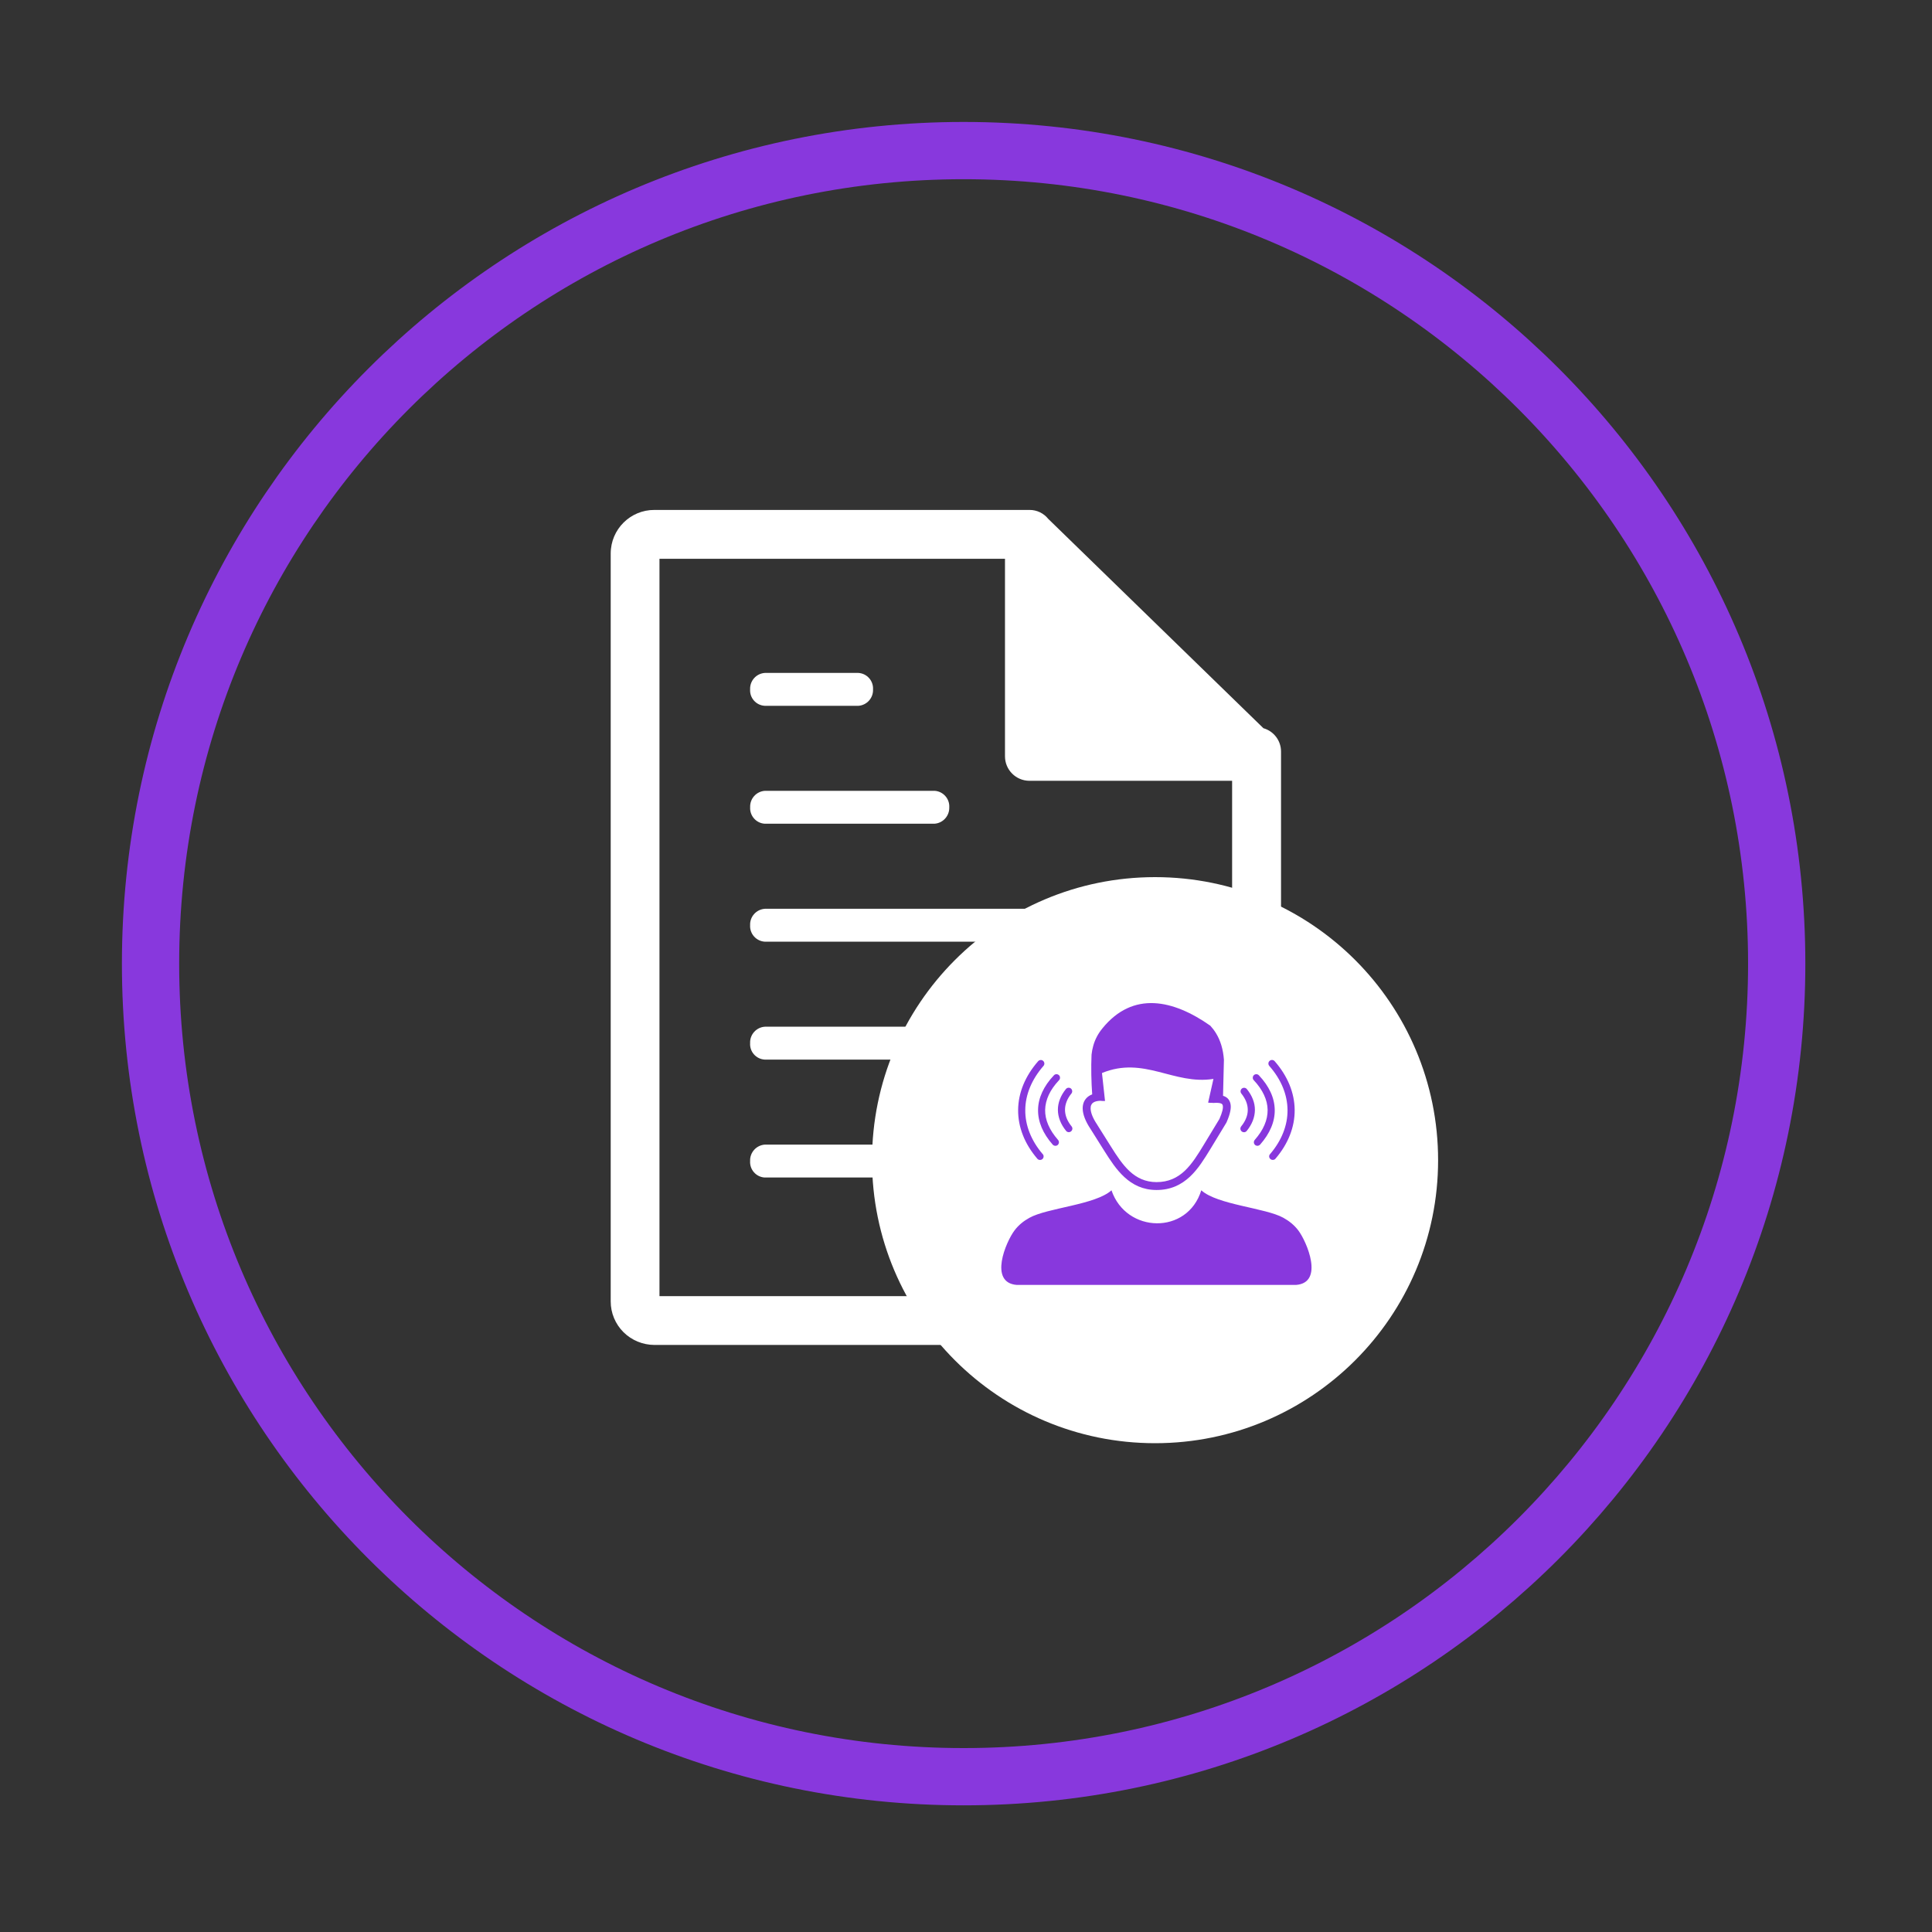
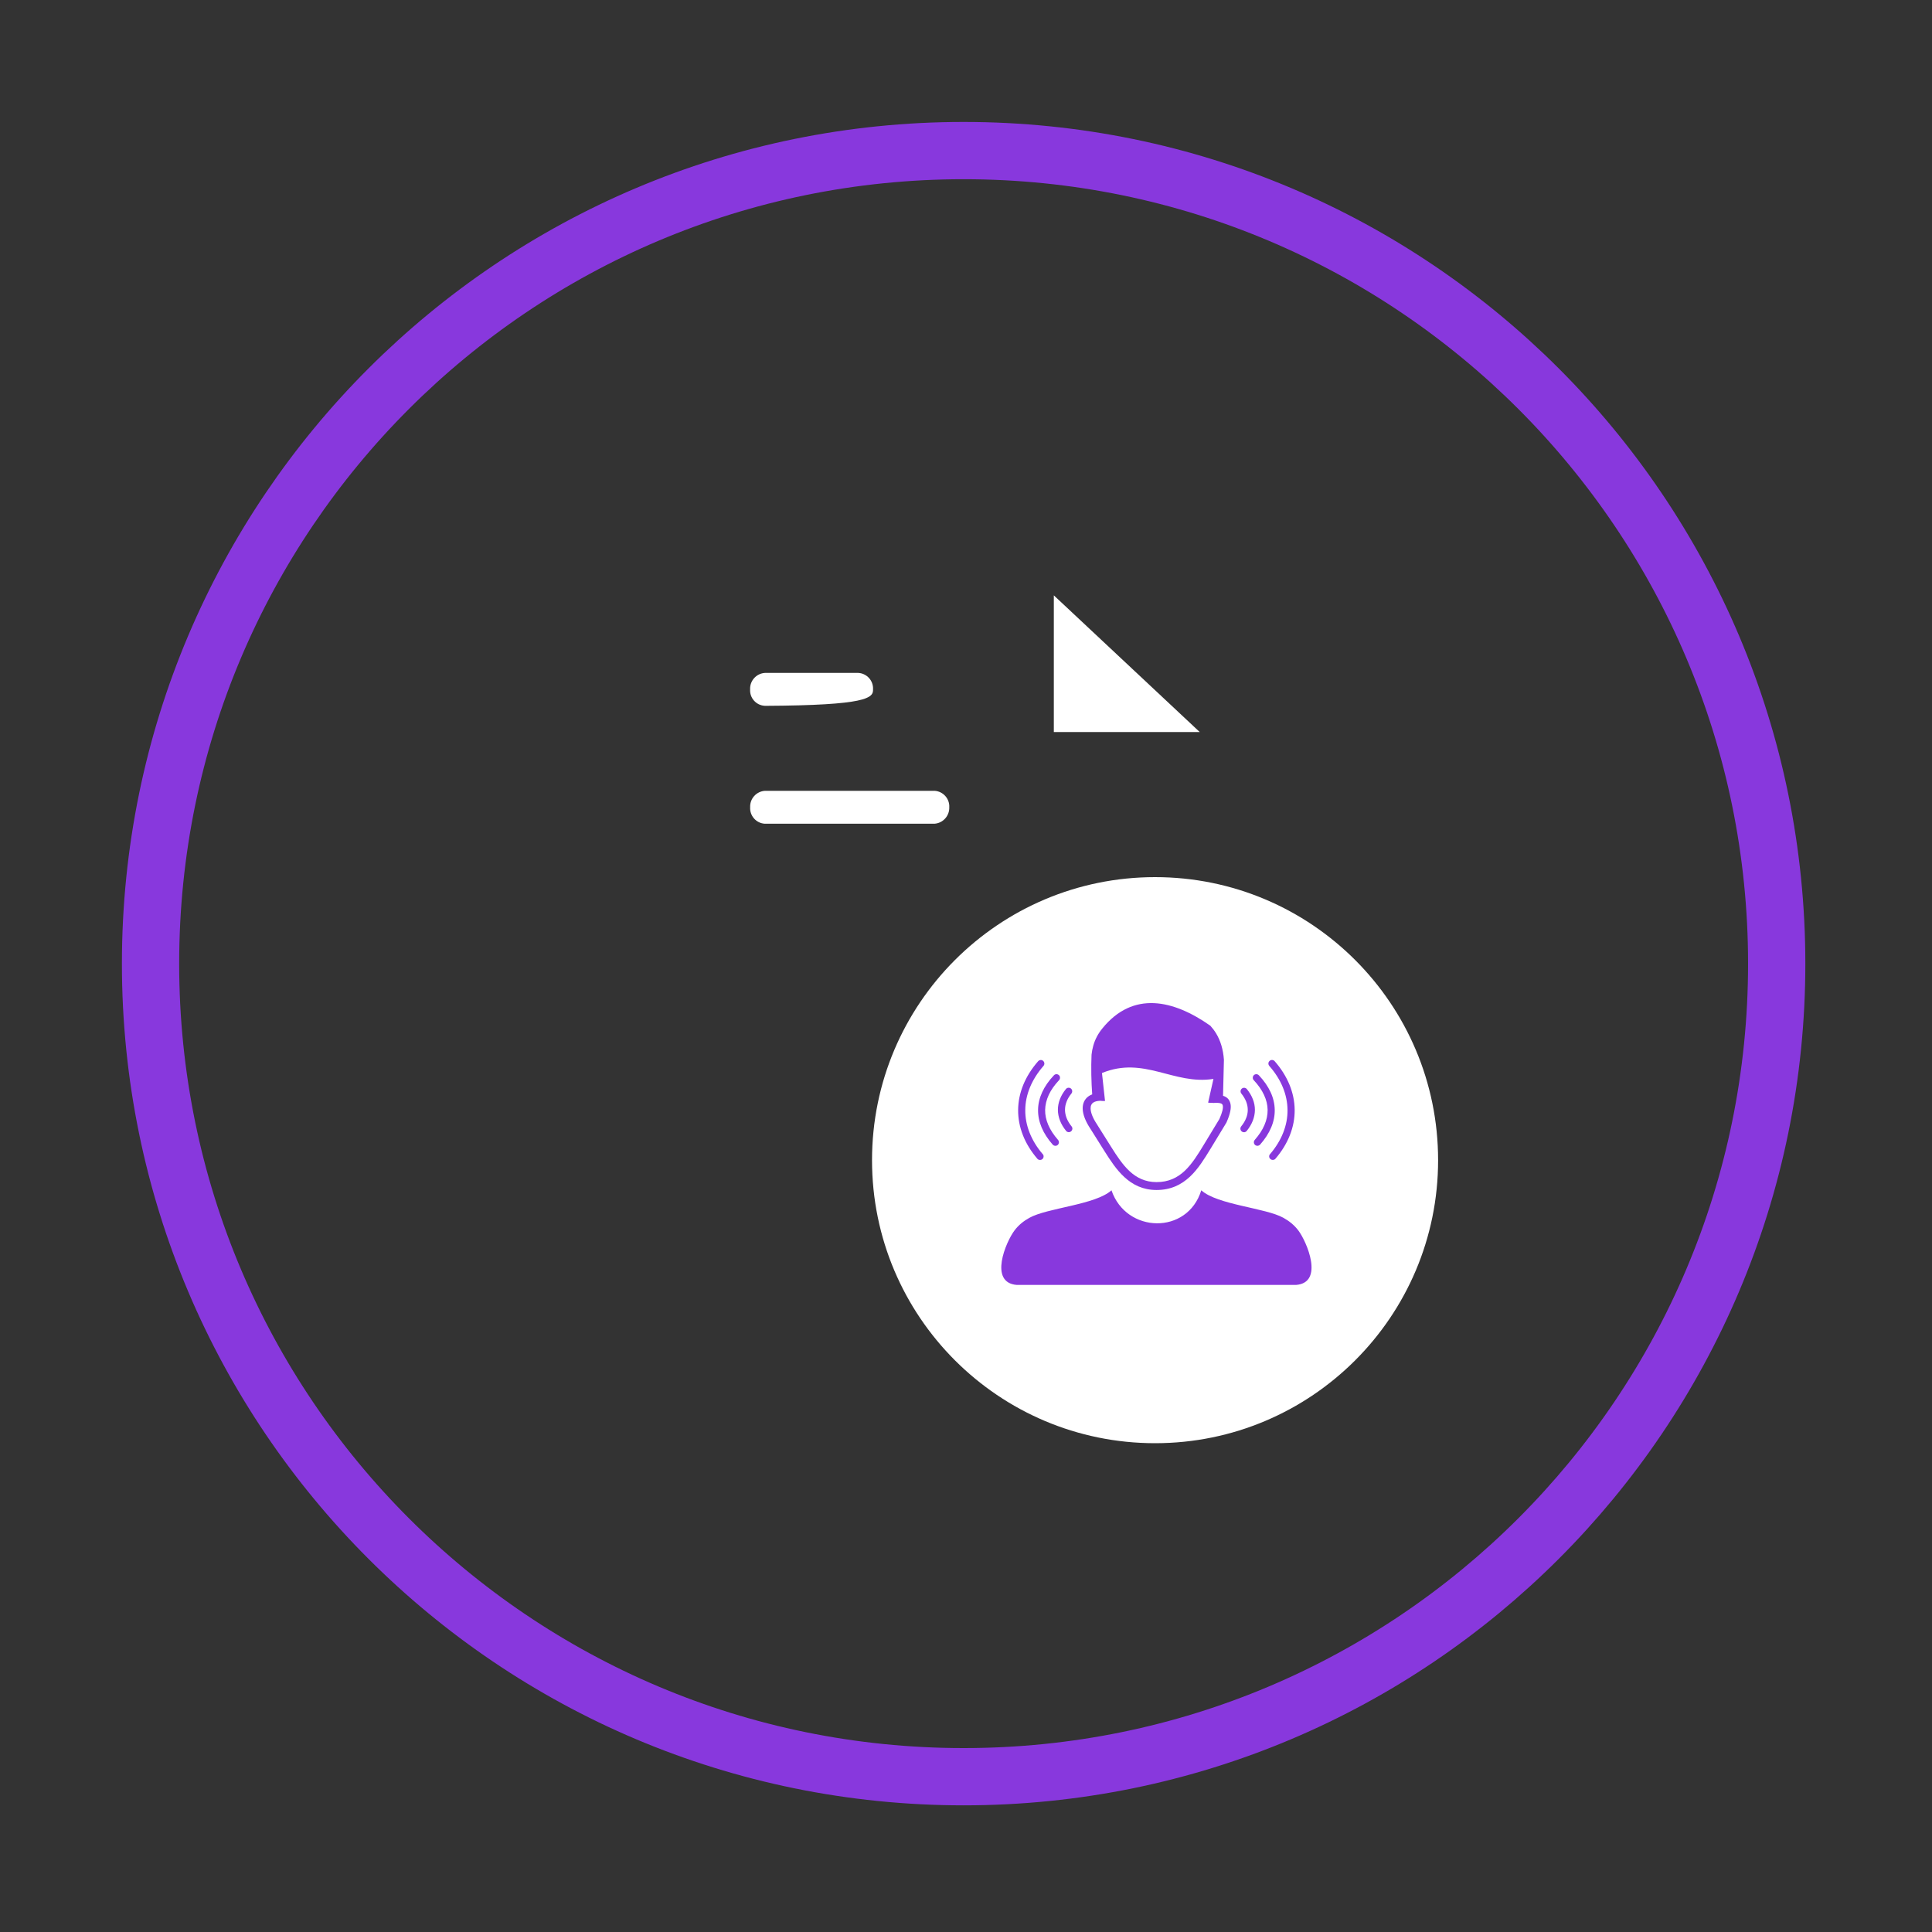
<svg xmlns="http://www.w3.org/2000/svg" width="50" height="50" viewBox="0 0 50 50" fill="none">
  <rect x="0" y="0" width="50" height="50" fill="#333333" stroke="none" />
  <path d="M24.939 45.981C36.56 45.981 45.981 36.56 45.981 24.939C45.981 13.318 36.56 3.897 24.939 3.897C13.317 3.897 3.896 13.318 3.896 24.939C3.896 36.56 13.317 45.981 24.939 45.981Z" stroke="#8838DD" stroke-width="1.482" />
  <path fill-rule="evenodd" clip-rule="evenodd" d="M27.273 15.408L31.049 18.945H27.273V15.408Z" fill="white" />
-   <path fill-rule="evenodd" clip-rule="evenodd" d="M19.799 26.571C19.576 26.583 19.403 26.773 19.413 26.997C19.399 27.218 19.567 27.408 19.788 27.422C19.792 27.422 19.795 27.423 19.799 27.423H24.537V26.571H19.799Z" fill="white" />
-   <path fill-rule="evenodd" clip-rule="evenodd" d="M19.799 29.622C19.576 29.635 19.403 29.825 19.413 30.048C19.399 30.269 19.567 30.46 19.788 30.474C19.792 30.474 19.795 30.474 19.799 30.474H24.537V29.622H19.799Z" fill="white" />
  <path fill-rule="evenodd" clip-rule="evenodd" d="M19.8 20.466C19.576 20.479 19.404 20.668 19.414 20.892C19.401 21.114 19.571 21.305 19.793 21.318L19.8 21.318H24.181C24.403 21.305 24.574 21.116 24.567 20.894C24.58 20.671 24.409 20.479 24.186 20.466L24.181 20.466H19.8Z" fill="white" />
-   <path fill-rule="evenodd" clip-rule="evenodd" d="M19.799 17.415C19.576 17.427 19.403 17.617 19.413 17.841C19.399 18.062 19.567 18.252 19.788 18.266C19.792 18.266 19.795 18.267 19.799 18.267H22.209C22.432 18.254 22.604 18.065 22.594 17.841C22.606 17.617 22.435 17.427 22.212 17.415H22.209H19.799Z" fill="white" />
-   <path fill-rule="evenodd" clip-rule="evenodd" d="M19.799 23.519C19.575 23.532 19.403 23.722 19.413 23.945C19.401 24.169 19.573 24.359 19.796 24.371H19.799H27.208C27.431 24.358 27.603 24.168 27.594 23.945C27.607 23.723 27.437 23.532 27.215 23.519L27.208 23.519H19.799Z" fill="white" />
-   <path fill-rule="evenodd" clip-rule="evenodd" d="M33.153 19.451C33.154 19.17 32.967 18.923 32.697 18.846L27.128 13.428C27.01 13.281 26.832 13.196 26.644 13.197H16.936C16.312 13.195 15.806 13.7 15.805 14.324C15.805 14.325 15.805 14.325 15.805 14.326V33.678C15.804 33.978 15.924 34.266 16.136 34.477C16.349 34.688 16.637 34.806 16.936 34.807H24.554V33.544H17.067V14.461H26.009V19.573C26.009 19.924 26.293 20.207 26.644 20.207H31.887V24.342H33.153L33.153 19.451Z" fill="white" />
+   <path fill-rule="evenodd" clip-rule="evenodd" d="M19.799 17.415C19.576 17.427 19.403 17.617 19.413 17.841C19.399 18.062 19.567 18.252 19.788 18.266C19.792 18.266 19.795 18.267 19.799 18.267C22.432 18.254 22.604 18.065 22.594 17.841C22.606 17.617 22.435 17.427 22.212 17.415H22.209H19.799Z" fill="white" />
  <path d="M29.893 37.35C33.938 37.35 37.218 34.071 37.218 30.026C37.218 25.98 33.938 22.7 29.893 22.7C25.847 22.7 22.568 25.98 22.568 30.026C22.568 34.071 25.847 37.35 29.893 37.35Z" fill="white" />
  <path fill-rule="evenodd" clip-rule="evenodd" d="M28.765 30.805C29.146 31.923 30.732 31.964 31.089 30.805C31.509 31.183 32.752 31.258 33.215 31.517C33.361 31.598 33.493 31.702 33.6 31.843C33.821 32.136 34.275 33.198 33.54 33.254H26.316C25.581 33.198 26.034 32.135 26.256 31.843C26.362 31.702 26.494 31.598 26.641 31.517C27.103 31.258 28.346 31.183 28.765 30.805ZM26.988 29.87C27.004 29.889 27.01 29.913 27.008 29.935C27.006 29.959 26.996 29.981 26.976 29.998C26.957 30.014 26.932 30.021 26.908 30.019C26.885 30.018 26.862 30.007 26.846 29.988C26.681 29.795 26.556 29.591 26.473 29.379C26.389 29.166 26.347 28.945 26.349 28.724C26.351 28.505 26.396 28.285 26.484 28.071C26.57 27.863 26.697 27.659 26.867 27.464C26.884 27.445 26.907 27.435 26.93 27.433C26.954 27.431 26.978 27.439 26.997 27.456C27.016 27.473 27.026 27.495 27.028 27.52C27.029 27.543 27.022 27.567 27.005 27.586C26.85 27.764 26.734 27.95 26.656 28.139C26.576 28.333 26.535 28.53 26.534 28.727C26.532 28.925 26.57 29.123 26.646 29.315C26.721 29.505 26.833 29.69 26.982 29.865C26.984 29.865 26.987 29.867 26.988 29.87ZM32.846 29.935C32.844 29.912 32.851 29.889 32.867 29.87C32.868 29.868 32.87 29.866 32.873 29.864C33.021 29.69 33.134 29.505 33.209 29.314C33.285 29.122 33.323 28.924 33.321 28.725C33.319 28.529 33.279 28.332 33.199 28.138C33.121 27.949 33.005 27.764 32.85 27.587L32.849 27.585C32.832 27.566 32.825 27.542 32.826 27.519C32.827 27.495 32.839 27.472 32.858 27.455C32.877 27.438 32.901 27.43 32.925 27.432C32.948 27.433 32.971 27.444 32.988 27.463C33.158 27.657 33.285 27.862 33.371 28.07C33.459 28.285 33.504 28.504 33.506 28.723C33.508 28.945 33.466 29.165 33.382 29.378C33.299 29.59 33.174 29.794 33.01 29.986C32.993 30.006 32.971 30.017 32.947 30.018C32.923 30.02 32.899 30.013 32.88 29.997C32.859 29.98 32.848 29.958 32.846 29.935ZM32.12 29.153C32.122 29.151 32.123 29.149 32.124 29.148C32.179 29.08 32.221 29.011 32.249 28.939C32.278 28.869 32.292 28.797 32.292 28.726V28.724C32.292 28.653 32.279 28.582 32.251 28.511C32.223 28.44 32.181 28.37 32.126 28.301C32.11 28.282 32.104 28.257 32.106 28.234C32.109 28.211 32.12 28.188 32.139 28.172C32.159 28.156 32.184 28.15 32.207 28.152C32.23 28.155 32.253 28.166 32.269 28.186C32.338 28.271 32.39 28.359 32.424 28.448C32.46 28.539 32.477 28.632 32.477 28.725C32.476 28.819 32.458 28.913 32.422 29.004C32.387 29.094 32.335 29.182 32.267 29.266L32.266 29.268C32.25 29.288 32.227 29.299 32.204 29.302C32.181 29.304 32.157 29.298 32.137 29.282L32.135 29.281C32.116 29.265 32.105 29.243 32.102 29.22C32.099 29.196 32.106 29.172 32.12 29.153ZM32.45 29.567C32.449 29.544 32.456 29.52 32.472 29.502L32.474 29.499C32.585 29.372 32.67 29.244 32.725 29.113C32.781 28.984 32.807 28.854 32.806 28.723C32.804 28.594 32.773 28.465 32.712 28.335C32.653 28.208 32.565 28.081 32.447 27.955C32.429 27.937 32.421 27.913 32.422 27.89C32.422 27.867 32.431 27.844 32.449 27.826L32.45 27.825C32.468 27.807 32.492 27.8 32.516 27.8C32.539 27.801 32.562 27.81 32.579 27.828L32.58 27.829C32.714 27.971 32.814 28.116 32.882 28.263C32.952 28.414 32.987 28.566 32.99 28.719C32.993 28.874 32.962 29.028 32.898 29.179C32.835 29.33 32.738 29.479 32.611 29.623C32.593 29.641 32.571 29.651 32.546 29.653C32.523 29.654 32.499 29.647 32.48 29.63C32.462 29.613 32.451 29.59 32.45 29.567ZM27.734 29.152C27.749 29.172 27.755 29.195 27.753 29.217C27.75 29.24 27.739 29.263 27.719 29.279L27.718 29.28C27.698 29.296 27.674 29.302 27.651 29.3C27.627 29.297 27.605 29.286 27.589 29.266L27.588 29.264C27.52 29.18 27.468 29.093 27.433 29.002C27.397 28.911 27.379 28.817 27.378 28.723C27.378 28.631 27.395 28.538 27.431 28.446C27.465 28.357 27.517 28.269 27.586 28.184C27.602 28.164 27.625 28.153 27.648 28.151C27.671 28.148 27.695 28.155 27.715 28.17C27.735 28.186 27.745 28.209 27.748 28.232C27.751 28.256 27.744 28.28 27.729 28.3C27.673 28.368 27.631 28.438 27.604 28.509C27.576 28.58 27.562 28.651 27.562 28.723V28.724C27.563 28.796 27.577 28.867 27.605 28.938C27.633 29.009 27.675 29.079 27.73 29.147C27.732 29.149 27.733 29.151 27.734 29.152ZM27.383 29.502C27.399 29.521 27.406 29.544 27.405 29.567C27.404 29.59 27.393 29.613 27.375 29.631C27.356 29.648 27.332 29.655 27.308 29.653C27.285 29.652 27.261 29.642 27.244 29.623C27.117 29.479 27.021 29.33 26.957 29.179C26.894 29.028 26.862 28.874 26.865 28.719C26.867 28.566 26.903 28.414 26.973 28.263C27.041 28.116 27.141 27.97 27.275 27.829L27.276 27.828C27.293 27.81 27.316 27.8 27.339 27.8C27.362 27.799 27.386 27.807 27.405 27.825L27.406 27.826C27.424 27.843 27.433 27.866 27.433 27.889C27.434 27.912 27.426 27.937 27.408 27.955L27.407 27.956C27.29 28.081 27.201 28.208 27.142 28.335C27.082 28.465 27.051 28.594 27.048 28.723C27.046 28.853 27.073 28.983 27.129 29.113C27.185 29.244 27.271 29.374 27.383 29.502ZM28.474 28.488C28.394 28.491 28.334 28.507 28.293 28.535C28.27 28.55 28.253 28.57 28.242 28.595C28.229 28.622 28.224 28.653 28.225 28.691C28.228 28.8 28.285 28.943 28.396 29.107L28.397 29.11L28.756 29.681C28.9 29.91 29.052 30.144 29.239 30.316C29.42 30.481 29.639 30.592 29.928 30.593C30.242 30.594 30.471 30.478 30.658 30.304C30.851 30.123 31.004 29.874 31.154 29.626L31.558 28.96C31.634 28.788 31.661 28.672 31.644 28.605C31.634 28.564 31.59 28.545 31.514 28.542C31.498 28.541 31.482 28.54 31.465 28.541C31.447 28.542 31.428 28.543 31.408 28.544C31.398 28.545 31.387 28.544 31.377 28.542C31.341 28.544 31.304 28.541 31.266 28.536L31.404 27.922C30.376 28.085 29.607 27.321 28.519 27.77L28.598 28.493C28.554 28.494 28.513 28.494 28.474 28.488ZM31.652 28.359C31.752 28.389 31.816 28.452 31.842 28.555C31.871 28.668 31.839 28.828 31.743 29.045C31.741 29.049 31.739 29.053 31.737 29.057L31.328 29.731C31.169 29.991 31.009 30.252 30.796 30.452C30.574 30.659 30.301 30.798 29.928 30.797C29.579 30.796 29.317 30.663 29.102 30.466C28.894 30.276 28.735 30.031 28.583 29.79L28.224 29.219C28.093 29.023 28.024 28.844 28.02 28.697C28.018 28.628 28.03 28.565 28.055 28.51C28.082 28.453 28.123 28.404 28.179 28.366C28.205 28.349 28.234 28.334 28.266 28.322C28.243 28.012 28.234 27.622 28.249 27.295C28.257 27.217 28.272 27.14 28.294 27.062C28.34 26.897 28.421 26.748 28.527 26.618C29.323 25.635 30.368 25.874 31.323 26.545C31.378 26.605 31.428 26.671 31.472 26.743C31.585 26.928 31.655 27.153 31.675 27.426L31.652 28.359Z" fill="#8838DD" />
</svg>